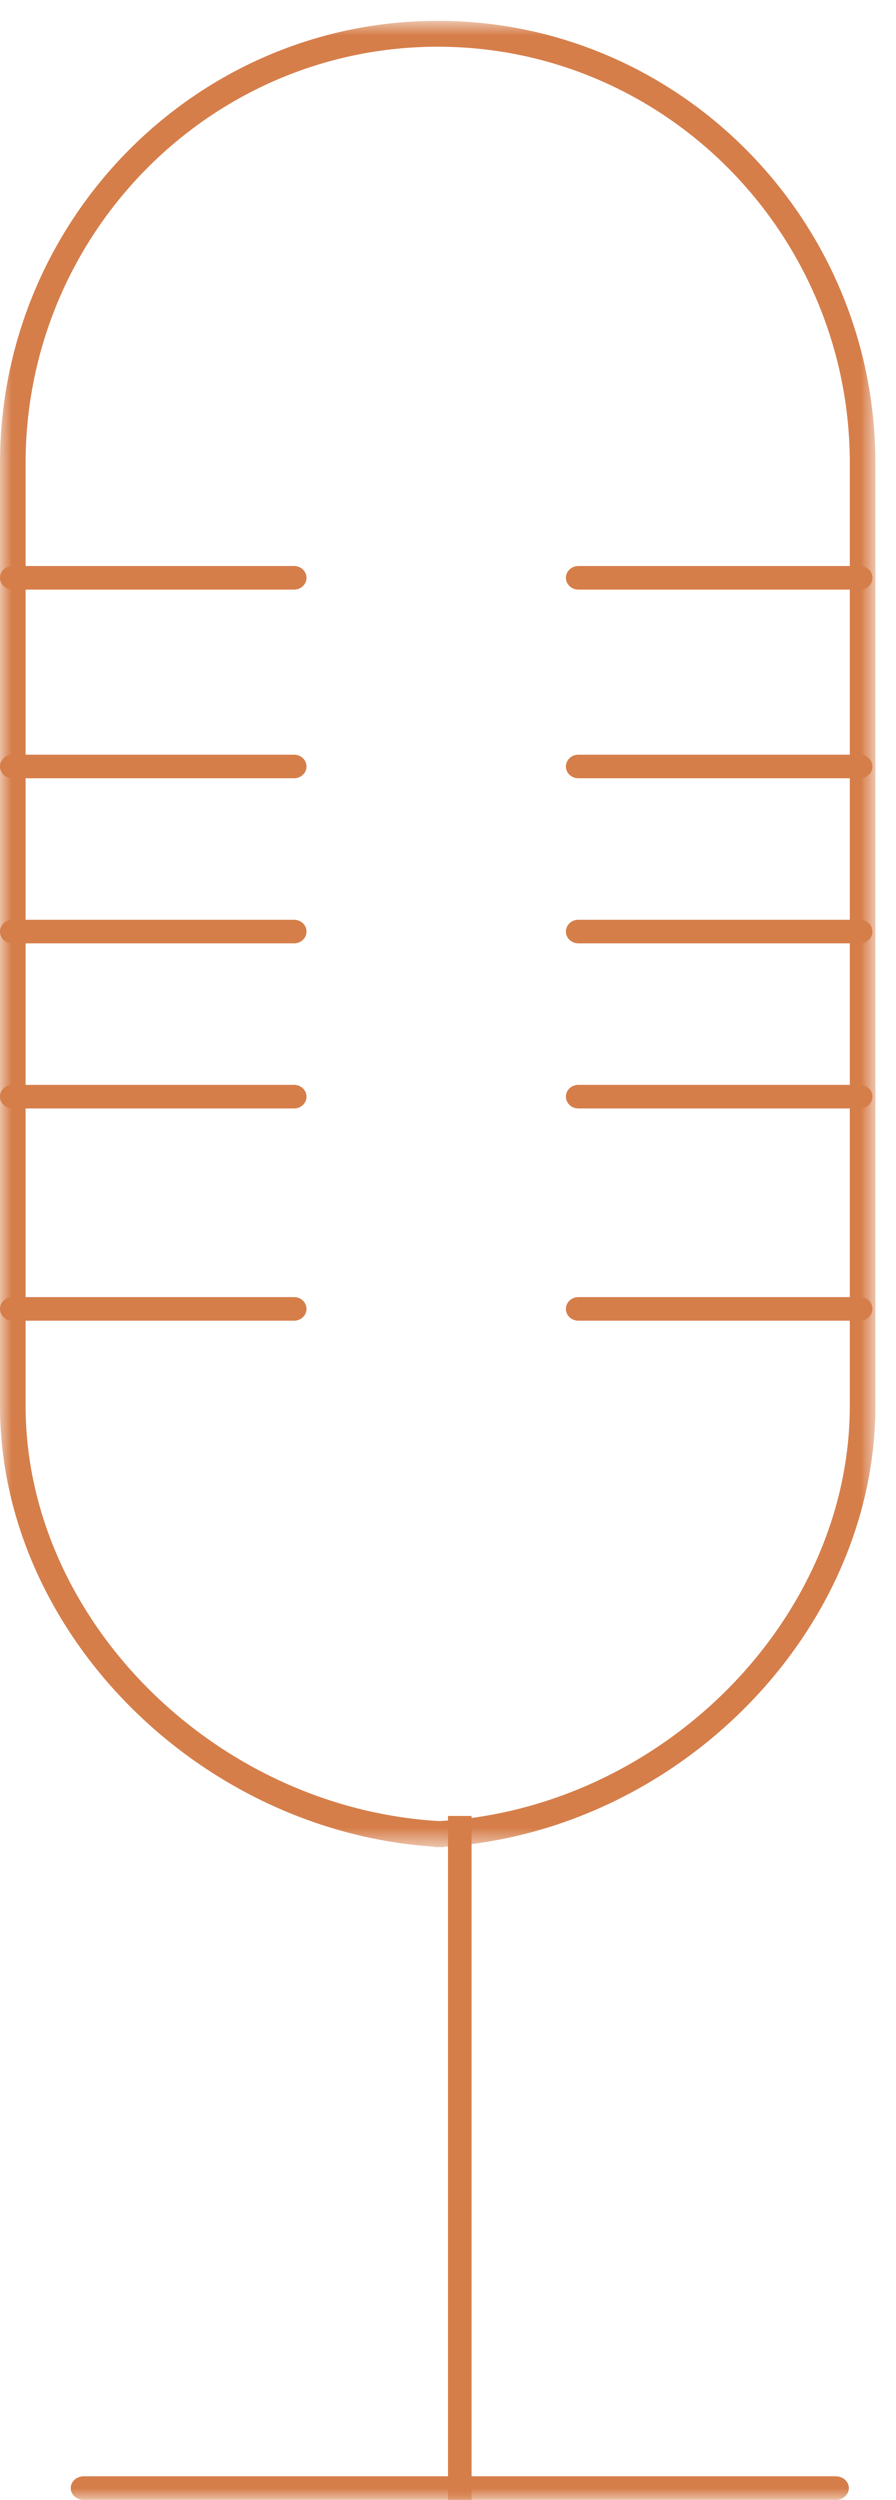
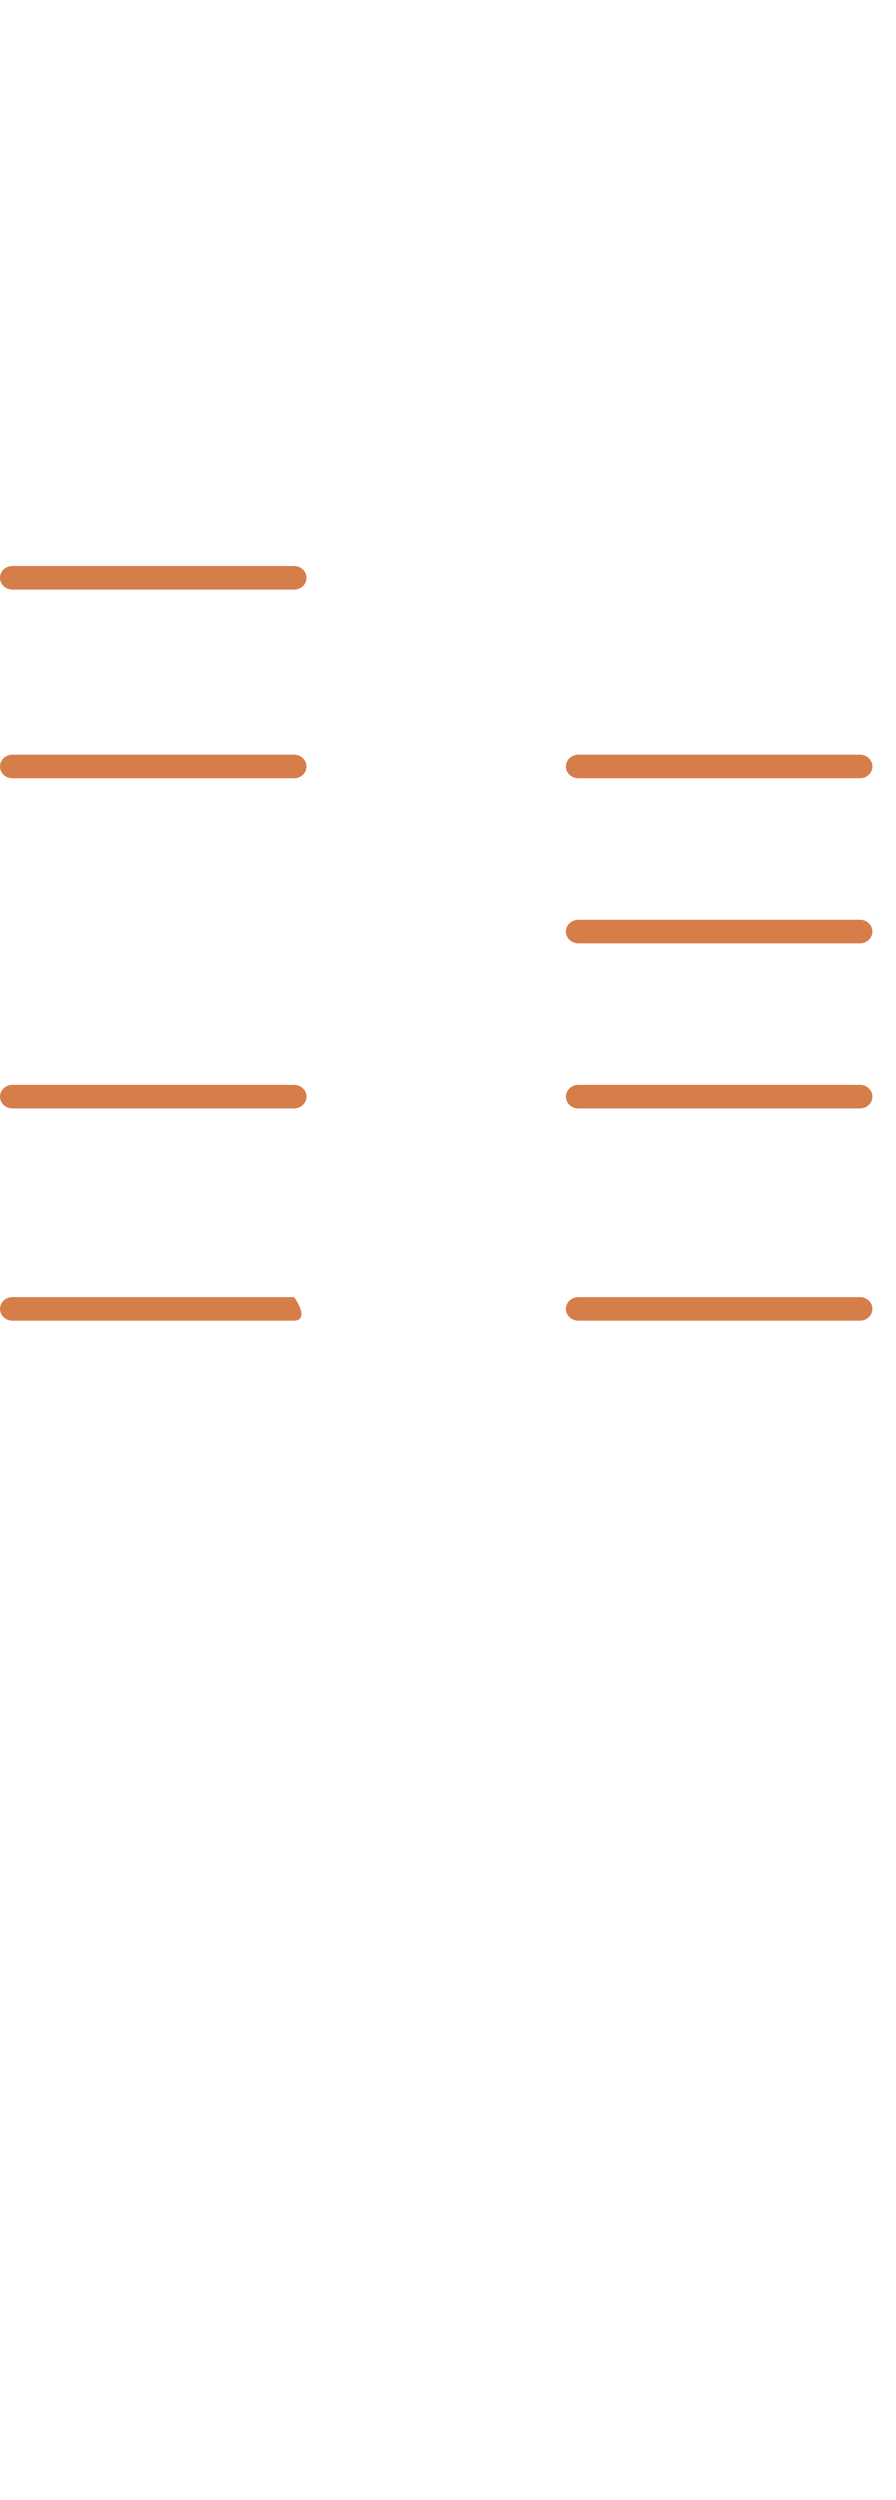
<svg xmlns="http://www.w3.org/2000/svg" xmlns:xlink="http://www.w3.org/1999/xlink" width="38px" height="106px" viewBox="0 0 38 106" version="1.1">
  <title>Group 27</title>
  <desc>Created with Sketch.</desc>
  <defs>
    <polygon id="path-1" points="0 0.883 37.127 0.883 37.127 78.327 0 78.327" />
-     <polygon id="path-3" points="0 106 37 106 37 1 0 1" />
  </defs>
  <g id="ESSEC-DESKTOP" stroke="none" stroke-width="1" fill="none" fill-rule="evenodd">
    <g id="01_ESSEC_HOMEPAGE_DESKTOP" transform="translate(-256, -1221)">
      <g id="03_LES-FORMATS" transform="translate(80, 1085)">
        <g id="Group-9" transform="translate(53, 93)">
          <g id="1">
            <g id="Group-27" transform="translate(123, 43)">
              <g id="Group-3">
                <mask id="mask-2" fill="white">
                  <use xlink:href="#path-1" />
                </mask>
                <g id="Clip-2" />
-                 <path d="M18.564,1.981 C8.927,1.981 1.086,9.905 1.086,19.645 L1.086,59.609 C1.086,68.65 9.096,76.665 18.631,77.218 C28.092,76.669 36.041,68.655 36.041,59.608 L36.041,19.645 C36.041,9.905 28.2,1.981 18.564,1.981 L18.564,1.981 Z M18.811,78.327 C18.75,78.324 18.692,78.321 18.631,78.318 C18.571,78.321 18.513,78.324 18.452,78.327 L18.451,78.307 C8.412,77.661 0,69.177 0,59.609 L0,19.645 C0,9.299 8.328,0.883 18.564,0.883 C28.8,0.883 37.127,9.299 37.127,19.645 L37.127,59.608 C37.127,69.18 28.776,77.664 18.812,78.307 L18.811,78.327 Z" id="Fill-1" fill="#D67E4A" mask="url(#mask-2)" />
              </g>
-               <path d="M12.474,56 L0.526,56 C0.235,56 0,55.776 0,55.5 C0,55.224 0.235,55 0.526,55 L12.474,55 C12.764,55 13,55.224 13,55.5 C13,55.776 12.764,56 12.474,56" id="Fill-4" fill="#D67E4A" />
+               <path d="M12.474,56 L0.526,56 C0.235,56 0,55.776 0,55.5 C0,55.224 0.235,55 0.526,55 L12.474,55 C13,55.776 12.764,56 12.474,56" id="Fill-4" fill="#D67E4A" />
              <path d="M12.474,47 L0.526,47 C0.235,47 0,46.776 0,46.5 C0,46.224 0.235,46 0.526,46 L12.474,46 C12.764,46 13,46.224 13,46.5 C13,46.776 12.764,47 12.474,47" id="Fill-6" fill="#D67E4A" />
-               <path d="M12.474,40 L0.526,40 C0.235,40 0,39.776 0,39.5 C0,39.224 0.235,39 0.526,39 L12.474,39 C12.764,39 13,39.224 13,39.5 C13,39.776 12.764,40 12.474,40" id="Fill-8" fill="#D67E4A" />
              <path d="M12.474,33 L0.526,33 C0.235,33 0,32.776 0,32.5 C0,32.224 0.235,32 0.526,32 L12.474,32 C12.764,32 13,32.224 13,32.5 C13,32.776 12.764,33 12.474,33" id="Fill-10" fill="#D67E4A" />
              <path d="M12.474,25 L0.526,25 C0.235,25 0,24.776 0,24.5 C0,24.224 0.235,24 0.526,24 L12.474,24 C12.764,24 13,24.224 13,24.5 C13,24.776 12.764,25 12.474,25" id="Fill-12" fill="#D67E4A" />
              <path d="M36.474,56 L24.526,56 C24.236,56 24,55.776 24,55.5 C24,55.224 24.236,55 24.526,55 L36.474,55 C36.764,55 37,55.224 37,55.5 C37,55.776 36.764,56 36.474,56" id="Fill-14" fill="#D67E4A" />
              <path d="M36.474,47 L24.526,47 C24.236,47 24,46.776 24,46.5 C24,46.224 24.236,46 24.526,46 L36.474,46 C36.764,46 37,46.224 37,46.5 C37,46.776 36.764,47 36.474,47" id="Fill-16" fill="#D67E4A" />
              <path d="M36.474,40 L24.526,40 C24.236,40 24,39.776 24,39.5 C24,39.224 24.236,39 24.526,39 L36.474,39 C36.764,39 37,39.224 37,39.5 C37,39.776 36.764,40 36.474,40" id="Fill-18" fill="#D67E4A" />
              <path d="M36.474,33 L24.526,33 C24.236,33 24,32.776 24,32.5 C24,32.224 24.236,32 24.526,32 L36.474,32 C36.764,32 37,32.224 37,32.5 C37,32.776 36.764,33 36.474,33" id="Fill-20" fill="#D67E4A" />
-               <path d="M36.474,25 L24.526,25 C24.236,25 24,24.776 24,24.5 C24,24.224 24.236,24 24.526,24 L36.474,24 C36.764,24 37,24.224 37,24.5 C37,24.776 36.764,25 36.474,25" id="Fill-22" fill="#D67E4A" />
              <mask id="mask-4" fill="white">
                <use xlink:href="#path-3" />
              </mask>
              <g id="Clip-25" />
              <polygon id="Fill-24" fill="#D67E4A" mask="url(#mask-4)" points="19 106 20 106 20 77 19 77" />
              <path d="M35.451,106 L3.549,106 C3.246,106 3,105.776 3,105.5 C3,105.224 3.246,105 3.549,105 L35.451,105 C35.754,105 36,105.224 36,105.5 C36,105.776 35.754,106 35.451,106" id="Fill-26" fill="#D67E4A" mask="url(#mask-4)" />
            </g>
          </g>
        </g>
      </g>
    </g>
  </g>
</svg>